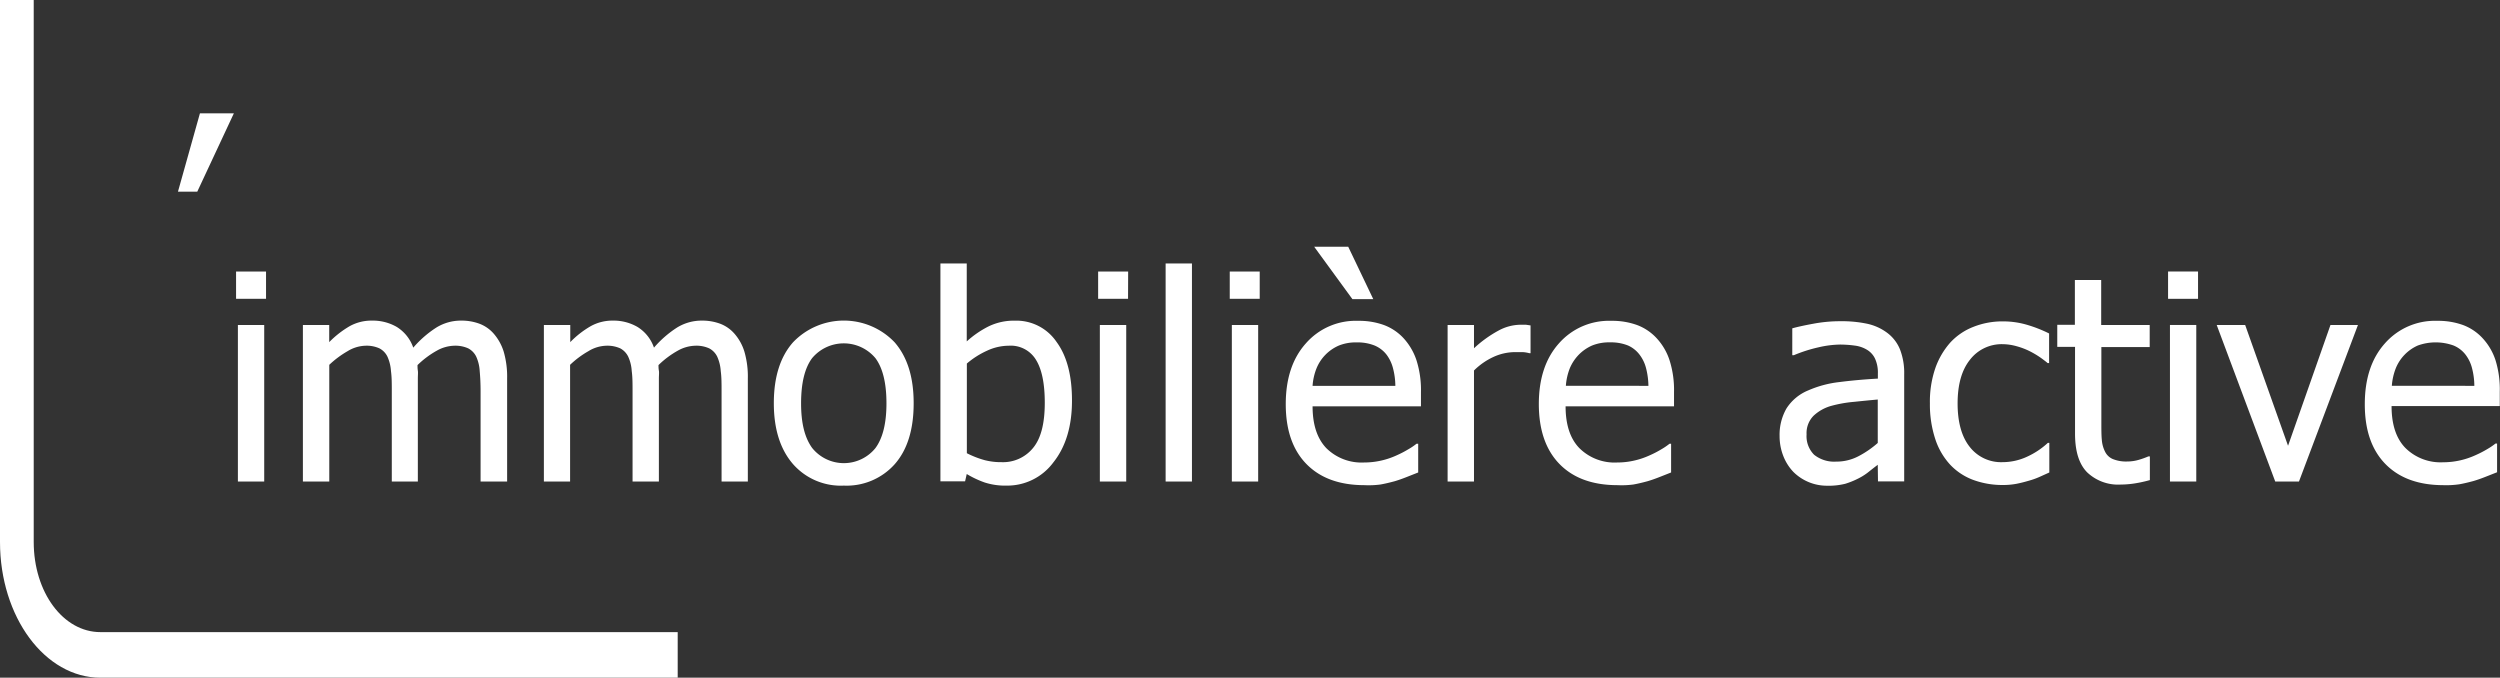
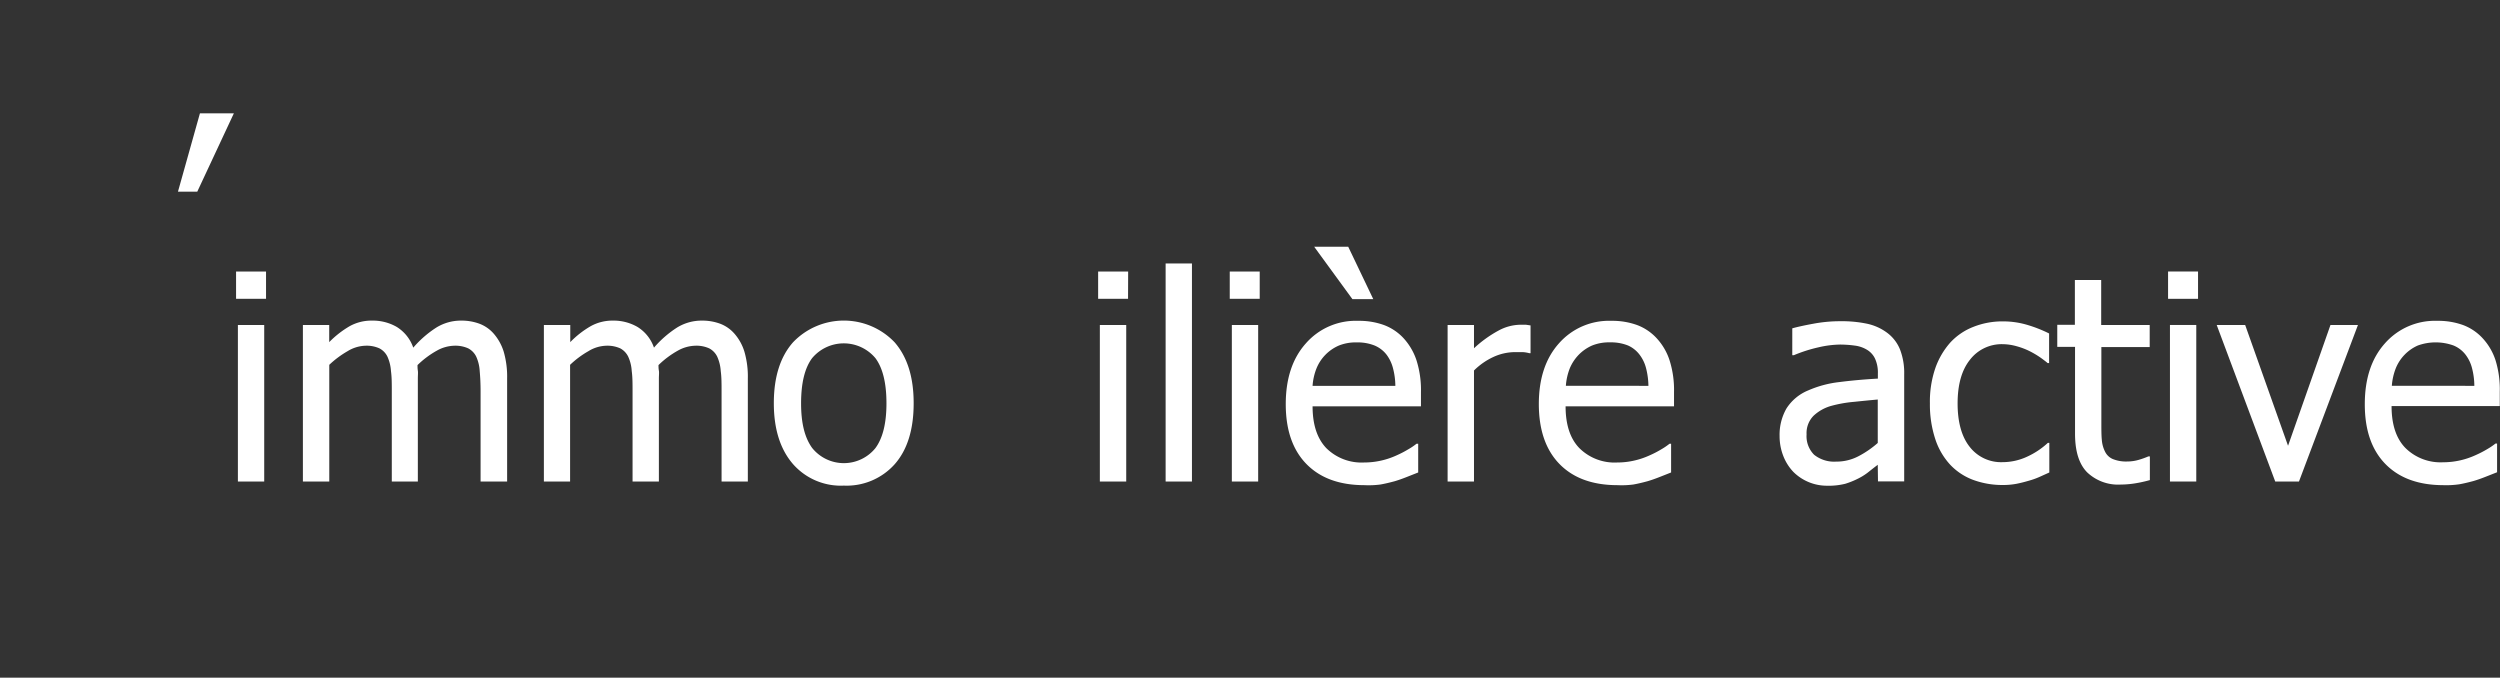
<svg xmlns="http://www.w3.org/2000/svg" viewBox="0 0 453.04 122.81">
  <rect x="0" y="0" width="453.04" height="122.81" fill="#333333" stroke="none" />
  <defs>
    <style>.cls-1{fill:#fff;}</style>
  </defs>
  <g id="Calque_2" data-name="Calque 2">
    <g id="Immobilier_active_blanc" data-name="Immobilier active blanc">
      <path class="cls-1" d="M48.21,54.15H42.78V49.2h5.43Zm-.33,33.11H43.11V58.89h4.77Z" />
      <path class="cls-1" d="M87.09,87.26V70.85c0-1.3-.06-2.51-.16-3.61a7.32,7.32,0,0,0-.63-2.61,3.34,3.34,0,0,0-1.45-1.5,5.63,5.63,0,0,0-2.54-.48,6.78,6.78,0,0,0-3.16.9,16.46,16.46,0,0,0-3.49,2.61c0,.28,0,.63.06,1s0,.87,0,1.41V87.26H71V70.85c0-1.3,0-2.51-.15-3.61a7.52,7.52,0,0,0-.64-2.61,3.34,3.34,0,0,0-1.45-1.5,5.6,5.6,0,0,0-2.54-.48,6.57,6.57,0,0,0-3.25,1,17.45,17.45,0,0,0-3.3,2.46V87.26H54.89V58.89h4.77V62a17.47,17.47,0,0,1,3.72-2.9,8.13,8.13,0,0,1,4.05-1,8.65,8.65,0,0,1,4.46,1.14,7.17,7.17,0,0,1,3,3.76,19.11,19.11,0,0,1,4.21-3.66,8.46,8.46,0,0,1,4.47-1.24,9.31,9.31,0,0,1,3.33.57,6.47,6.47,0,0,1,2.61,1.84,9.07,9.07,0,0,1,1.77,3.22,16.25,16.25,0,0,1,.62,4.85V87.26Z" />
      <path class="cls-1" d="M130.76,87.26V70.85c0-1.3,0-2.51-.15-3.61a7.52,7.52,0,0,0-.64-2.61,3.34,3.34,0,0,0-1.45-1.5,5.6,5.6,0,0,0-2.54-.48,6.78,6.78,0,0,0-3.16.9,16.46,16.46,0,0,0-3.49,2.61c0,.28,0,.63.07,1s0,.87,0,1.41V87.26h-4.77V70.85c0-1.3,0-2.51-.15-3.61a7.3,7.3,0,0,0-.64-2.61,3.38,3.38,0,0,0-1.44-1.5,5.66,5.66,0,0,0-2.54-.48,6.51,6.51,0,0,0-3.25,1,16.84,16.84,0,0,0-3.3,2.46V87.26H98.56V58.89h4.78V62a17,17,0,0,1,3.72-2.9,8.08,8.08,0,0,1,4-1,8.62,8.62,0,0,1,4.45,1.14,7.12,7.12,0,0,1,3,3.76,19.11,19.11,0,0,1,4.21-3.66,8.49,8.49,0,0,1,4.47-1.24,9.31,9.31,0,0,1,3.33.57,6.47,6.47,0,0,1,2.61,1.84,8.92,8.92,0,0,1,1.77,3.22,16.25,16.25,0,0,1,.62,4.85V87.26Z" />
      <path class="cls-1" d="M165.57,73.09q0,7.16-3.46,11.06A11.68,11.68,0,0,1,152.92,88a11.52,11.52,0,0,1-9.3-4q-3.39-4-3.39-10.93,0-7.11,3.49-11.05a12.73,12.73,0,0,1,18.39,0Q165.58,66,165.57,73.09Zm-4.93,0q0-5.5-2-8.19a7.48,7.48,0,0,0-11.47,0c-1.34,1.79-2,4.52-2,8.19s.68,6.25,2,8.08a7.37,7.37,0,0,0,11.45.06Q160.64,78.52,160.64,73.09Z" />
-       <path class="cls-1" d="M194.26,72.61c0,4.63-1.13,8.37-3.38,11.19A10.38,10.38,0,0,1,182.43,88a12.07,12.07,0,0,1-4-.57,17.6,17.6,0,0,1-3.24-1.53l-.3,1.32h-4.47V47.75h4.77V61.87a17.73,17.73,0,0,1,3.91-2.7,10.47,10.47,0,0,1,4.78-1.06A8.82,8.82,0,0,1,191.49,62Q194.27,65.8,194.26,72.61Zm-4.93.38c0-3.39-.51-6-1.55-7.71a5.34,5.34,0,0,0-5-2.63,9.4,9.4,0,0,0-3.95.92,15.28,15.28,0,0,0-3.62,2.31V82.13a17.2,17.2,0,0,0,3.2,1.25,11.85,11.85,0,0,0,3.07.37,7,7,0,0,0,5.74-2.59C188.64,79.44,189.33,76.71,189.33,73Z" />
      <path class="cls-1" d="M204.42,54.15H199V49.2h5.44Zm-.33,33.11h-4.78V58.89h4.78Z" />
      <path class="cls-1" d="M216,87.26h-4.77V47.75H216Z" />
      <path class="cls-1" d="M228.28,54.15h-5.43V49.2h5.43ZM228,87.26h-4.77V58.89H228Z" />
      <path class="cls-1" d="M247.28,87.92q-6.78,0-10.53-3.83T233,73.24q0-6.93,3.63-11a12,12,0,0,1,9.49-4.1,13.18,13.18,0,0,1,4.67.76,9.26,9.26,0,0,1,3.56,2.39,11.08,11.08,0,0,1,2.34,4,17.78,17.78,0,0,1,.81,5.75v2.59H237.86c0,3.3.82,5.82,2.48,7.57a9.07,9.07,0,0,0,6.88,2.61,13.88,13.88,0,0,0,3.09-.35,14.09,14.09,0,0,0,2.73-.92,18.78,18.78,0,0,0,2.18-1.13,11.32,11.32,0,0,0,1.48-1H257v5.21l-2.08.82c-.83.33-1.57.59-2.23.78-.93.25-1.78.45-2.53.58A16,16,0,0,1,247.28,87.92Zm5.58-18a13.09,13.09,0,0,0-.46-3.32,6.94,6.94,0,0,0-1.16-2.36,5.38,5.38,0,0,0-2.15-1.63,8.29,8.29,0,0,0-3.24-.56,8.15,8.15,0,0,0-3.23.57,7.65,7.65,0,0,0-4.05,4.14,10.42,10.42,0,0,0-.71,3.16Zm-4-15.71h-3.78l-6.93-9.5h6.17Z" />
      <path class="cls-1" d="M277.36,64h-.25a5.8,5.8,0,0,0-1.13-.19c-.4,0-.88,0-1.44,0a9.43,9.43,0,0,0-3.83.84,12.28,12.28,0,0,0-3.6,2.49V87.26h-4.78V58.89h4.78v4.22a21.64,21.64,0,0,1,4.55-3.26,8.5,8.5,0,0,1,3.77-1c.49,0,.86,0,1.11,0l.82.12Z" />
      <path class="cls-1" d="M293.13,87.92q-6.78,0-10.52-3.83t-3.75-10.85q0-6.93,3.63-11a12.07,12.07,0,0,1,9.5-4.1,13.18,13.18,0,0,1,4.67.76,9.22,9.22,0,0,1,3.55,2.39,10.8,10.8,0,0,1,2.34,4,17.78,17.78,0,0,1,.81,5.75v2.59H283.71q0,5,2.49,7.57a9.05,9.05,0,0,0,6.88,2.61,13.72,13.72,0,0,0,3.08-.35,14.09,14.09,0,0,0,2.73-.92,18.21,18.21,0,0,0,2.19-1.13,11.86,11.86,0,0,0,1.47-1h.28v5.21l-2.08.82c-.83.33-1.58.59-2.24.78-.93.25-1.77.45-2.52.58A16.17,16.17,0,0,1,293.13,87.92Zm5.59-18a13.56,13.56,0,0,0-.46-3.32,6.78,6.78,0,0,0-1.17-2.36A5.35,5.35,0,0,0,295,62.6a8.36,8.36,0,0,0-3.24-.56,8.24,8.24,0,0,0-3.24.57,7.73,7.73,0,0,0-2.42,1.67,7.92,7.92,0,0,0-1.63,2.47,10.73,10.73,0,0,0-.71,3.16Z" />
      <path class="cls-1" d="M340.28,84.23c-.39.29-.91.69-1.56,1.21a10.43,10.43,0,0,1-1.89,1.23,14.54,14.54,0,0,1-2.45,1,12.38,12.38,0,0,1-3.32.35A8.61,8.61,0,0,1,325,85.53a8.77,8.77,0,0,1-1.83-2.88,9.82,9.82,0,0,1-.68-3.62,9.58,9.58,0,0,1,1.24-5,8.51,8.51,0,0,1,3.94-3.28,19.5,19.5,0,0,1,5.63-1.51q3.25-.42,7-.63v-.91a6.07,6.07,0,0,0-.51-2.7,3.73,3.73,0,0,0-1.42-1.59,5.61,5.61,0,0,0-2.23-.78,20.14,20.14,0,0,0-2.72-.19,18.32,18.32,0,0,0-3.88.5,26.63,26.63,0,0,0-4.47,1.43h-.28V59.5c.88-.25,2.14-.53,3.78-.83a26.24,26.24,0,0,1,4.88-.46,22.23,22.23,0,0,1,4.92.46A9.37,9.37,0,0,1,342,60.32a7.09,7.09,0,0,1,2.31,3,11.83,11.83,0,0,1,.76,4.52v19.4h-4.75Zm0-4V72.4c-1.13.1-2.57.24-4.3.42a23.32,23.32,0,0,0-4.2.75,7.72,7.72,0,0,0-3.15,1.79,4.47,4.47,0,0,0-1.25,3.36,4.75,4.75,0,0,0,1.37,3.69,5.81,5.81,0,0,0,4,1.24,8.54,8.54,0,0,0,4.08-1A17.37,17.37,0,0,0,340.28,80.27Z" />
      <path class="cls-1" d="M363,87.89a15.34,15.34,0,0,1-5.36-.9,11,11,0,0,1-4.19-2.73,12.56,12.56,0,0,1-2.72-4.61,20,20,0,0,1-1-6.54,18.68,18.68,0,0,1,1-6.45,13.94,13.94,0,0,1,2.68-4.57,11.18,11.18,0,0,1,4.18-2.85,14.21,14.21,0,0,1,5.37-1,15.36,15.36,0,0,1,4.5.66,24.19,24.19,0,0,1,3.87,1.53v5.36h-.27c-.34-.29-.78-.62-1.31-1a16.32,16.32,0,0,0-1.94-1.15,13,13,0,0,0-2.34-.89,9.67,9.67,0,0,0-2.59-.38A7.24,7.24,0,0,0,357,65.18q-2.25,2.8-2.25,7.93c0,3.35.72,6,2.17,7.84a7.2,7.2,0,0,0,6,2.8,10.56,10.56,0,0,0,4.44-1,14.2,14.2,0,0,0,3.74-2.49h.27v5.36l-1.77.8a13.48,13.48,0,0,1-1.93.69c-.81.24-1.54.42-2.19.55A12.94,12.94,0,0,1,363,87.89Z" />
      <path class="cls-1" d="M384.31,87.81a8.14,8.14,0,0,1-6.09-2.22q-2.19-2.22-2.19-7V62.86h-3.22v-4H376V50.74h4.77v8.15h8.79v4H380.8V76.34c0,1.44,0,2.55.08,3.32a5.66,5.66,0,0,0,.59,2.19,2.78,2.78,0,0,0,1.39,1.33,6.33,6.33,0,0,0,2.62.45,7.46,7.46,0,0,0,2.26-.35,14.68,14.68,0,0,0,1.57-.57h.28V87a23.33,23.33,0,0,1-2.73.6A17,17,0,0,1,384.31,87.81Z" />
      <path class="cls-1" d="M398.32,54.15h-5.43V49.2h5.43ZM398,87.26h-4.77V58.89H398Z" />
      <path class="cls-1" d="M427.3,58.89,416.61,87.26h-4.3L401.7,58.89h5.16l7.77,21.89,7.69-21.89Z" />
      <path class="cls-1" d="M442.81,87.92q-6.78,0-10.53-3.83t-3.74-10.85q0-6.93,3.63-11a12.07,12.07,0,0,1,9.5-4.1,13.22,13.22,0,0,1,4.67.76,9.22,9.22,0,0,1,3.55,2.39,10.8,10.8,0,0,1,2.34,4A17.78,17.78,0,0,1,453,71v2.59H433.39q0,5,2.49,7.57a9.05,9.05,0,0,0,6.88,2.61,13.72,13.72,0,0,0,3.08-.35,14.09,14.09,0,0,0,2.73-.92,19,19,0,0,0,2.19-1.13,11.86,11.86,0,0,0,1.47-1h.28v5.21l-2.08.82c-.83.33-1.58.59-2.24.78-.93.25-1.77.45-2.52.58A16.17,16.17,0,0,1,442.81,87.92Zm5.58-18a13.12,13.12,0,0,0-.45-3.32,6.78,6.78,0,0,0-1.17-2.36,5.31,5.31,0,0,0-2.15-1.63,9.54,9.54,0,0,0-6.47,0,7.65,7.65,0,0,0-4,4.14,10.73,10.73,0,0,0-.71,3.16Z" />
      <path class="cls-1" d="M36.23,20.54h6.15L35.75,34.73h-3.5Z" />
-       <path class="cls-1" d="M122.81,114.55H18.2c-6.75,0-12.09-7.22-12.09-16.34V0H0V98.21c0,13.59,8.14,24.6,18.2,24.6H122.81Z" />
    </g>
  </g>
</svg>